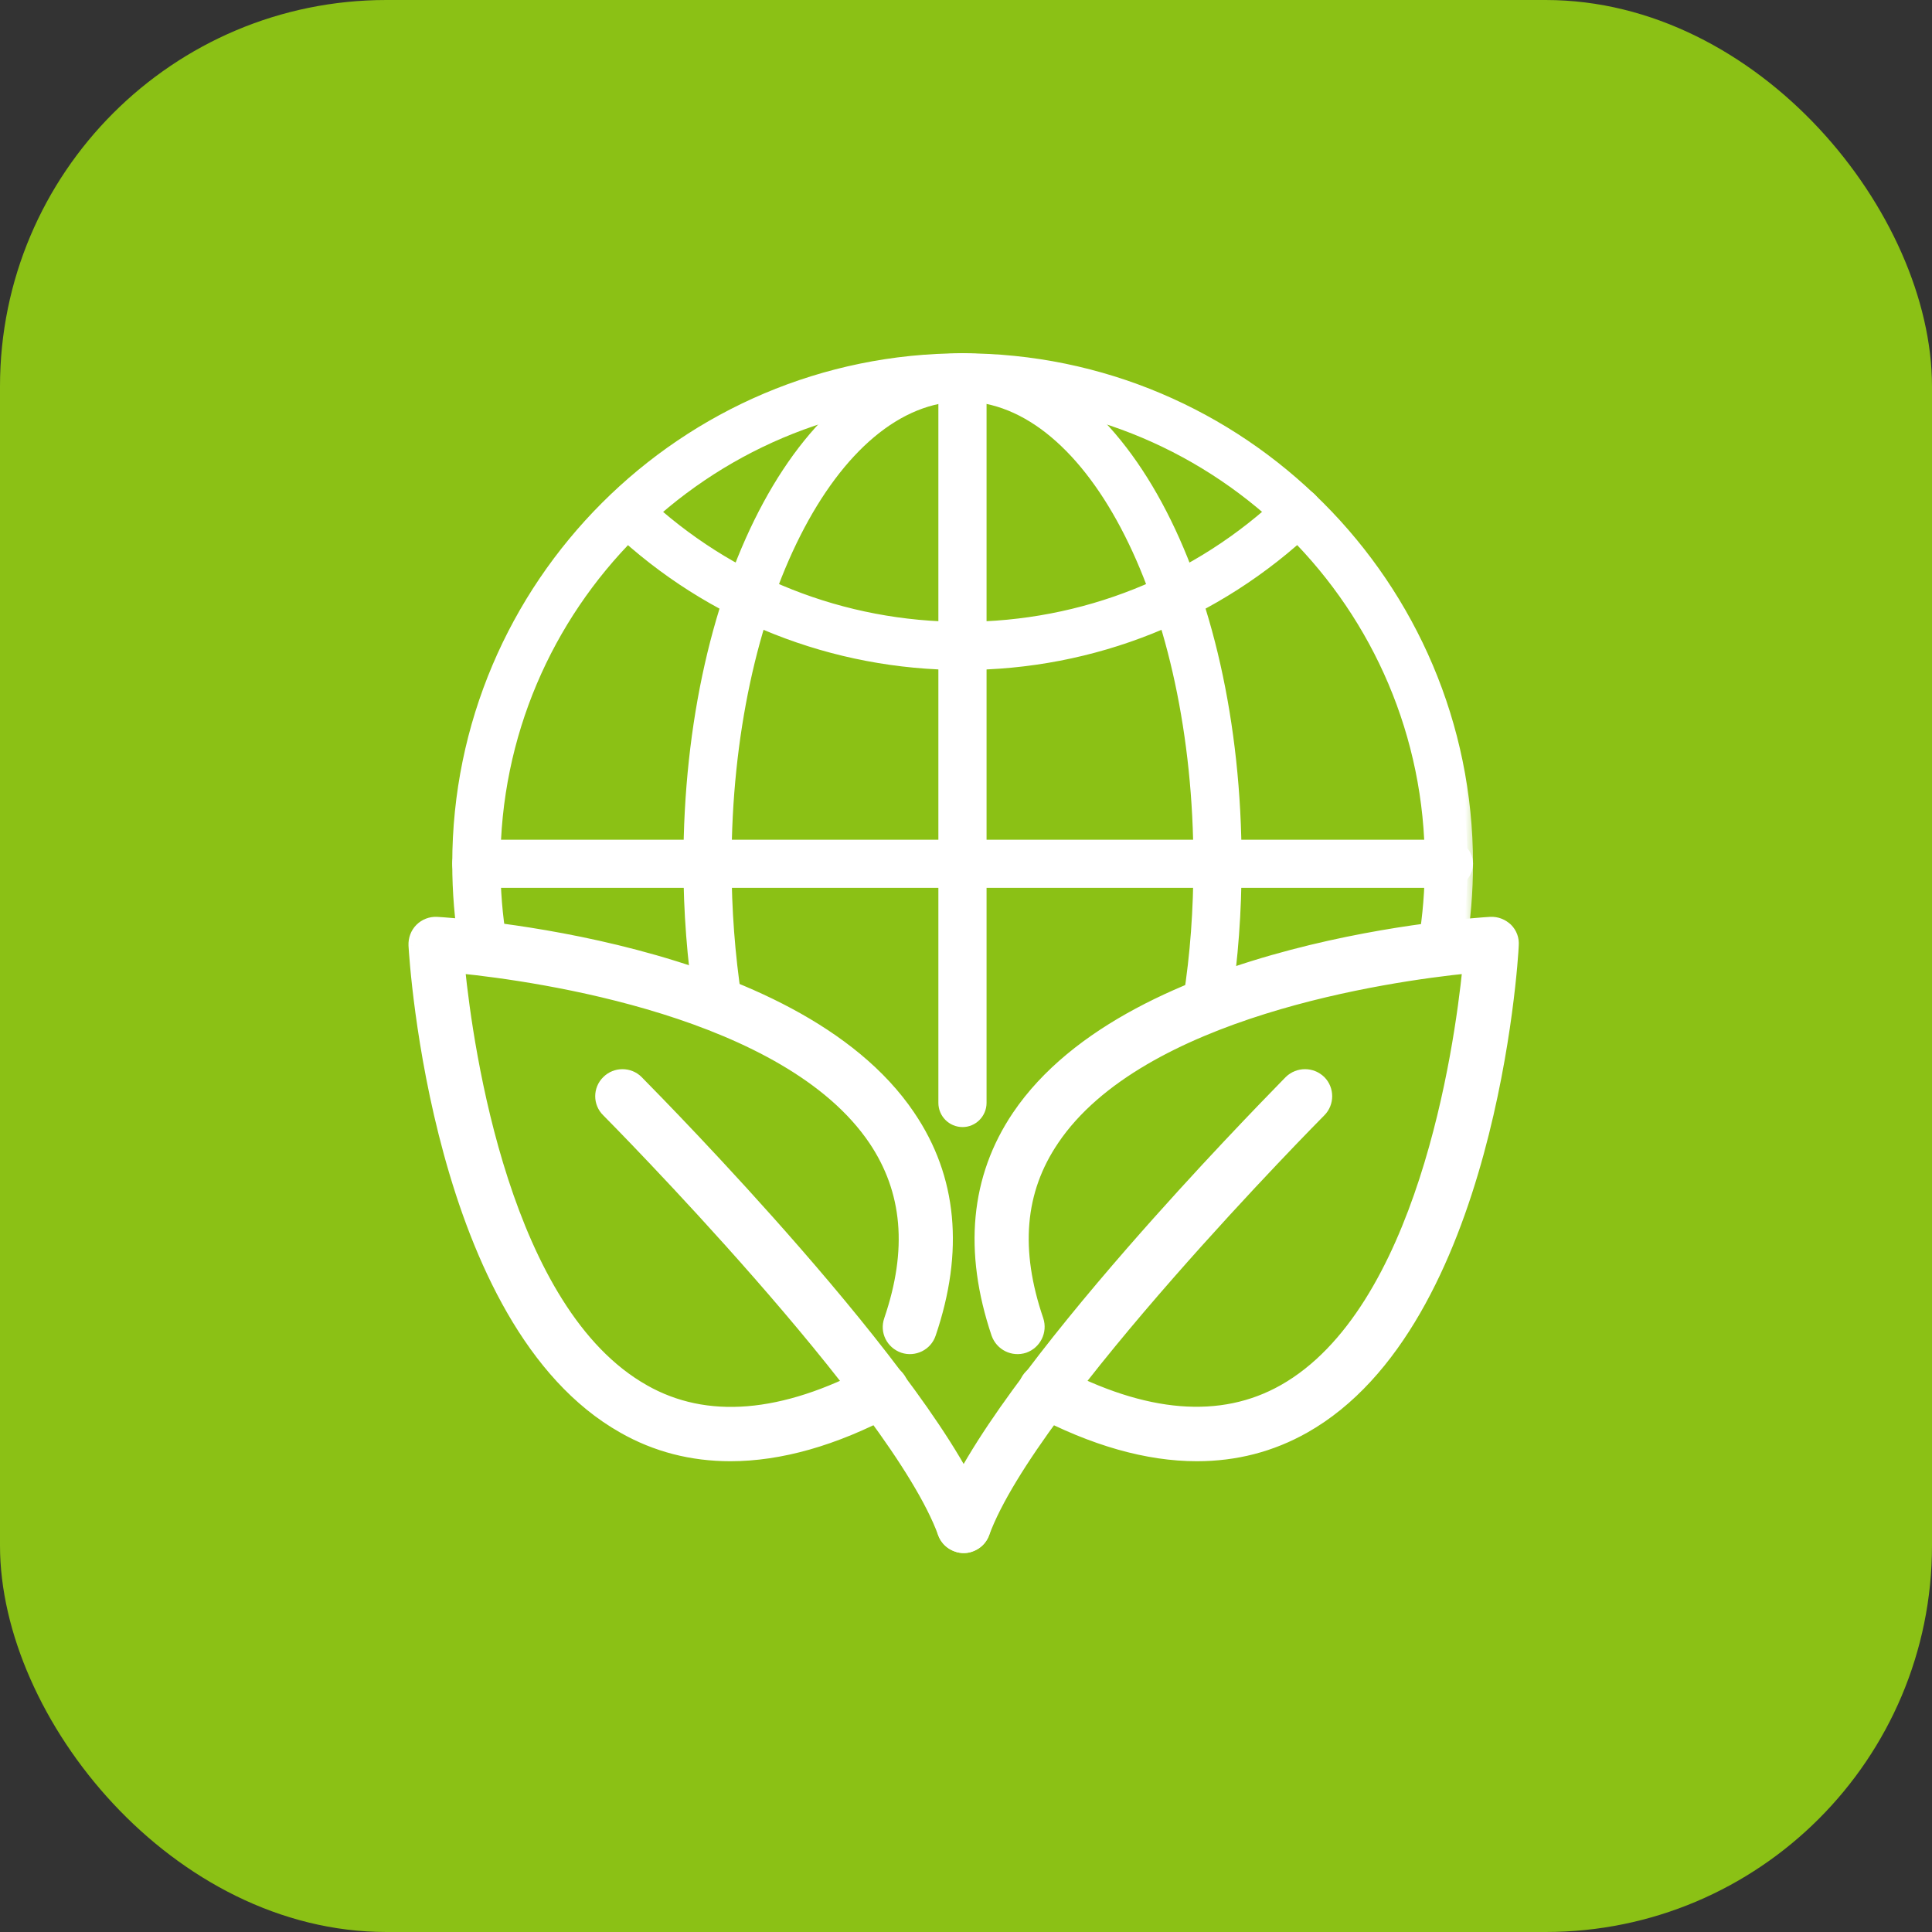
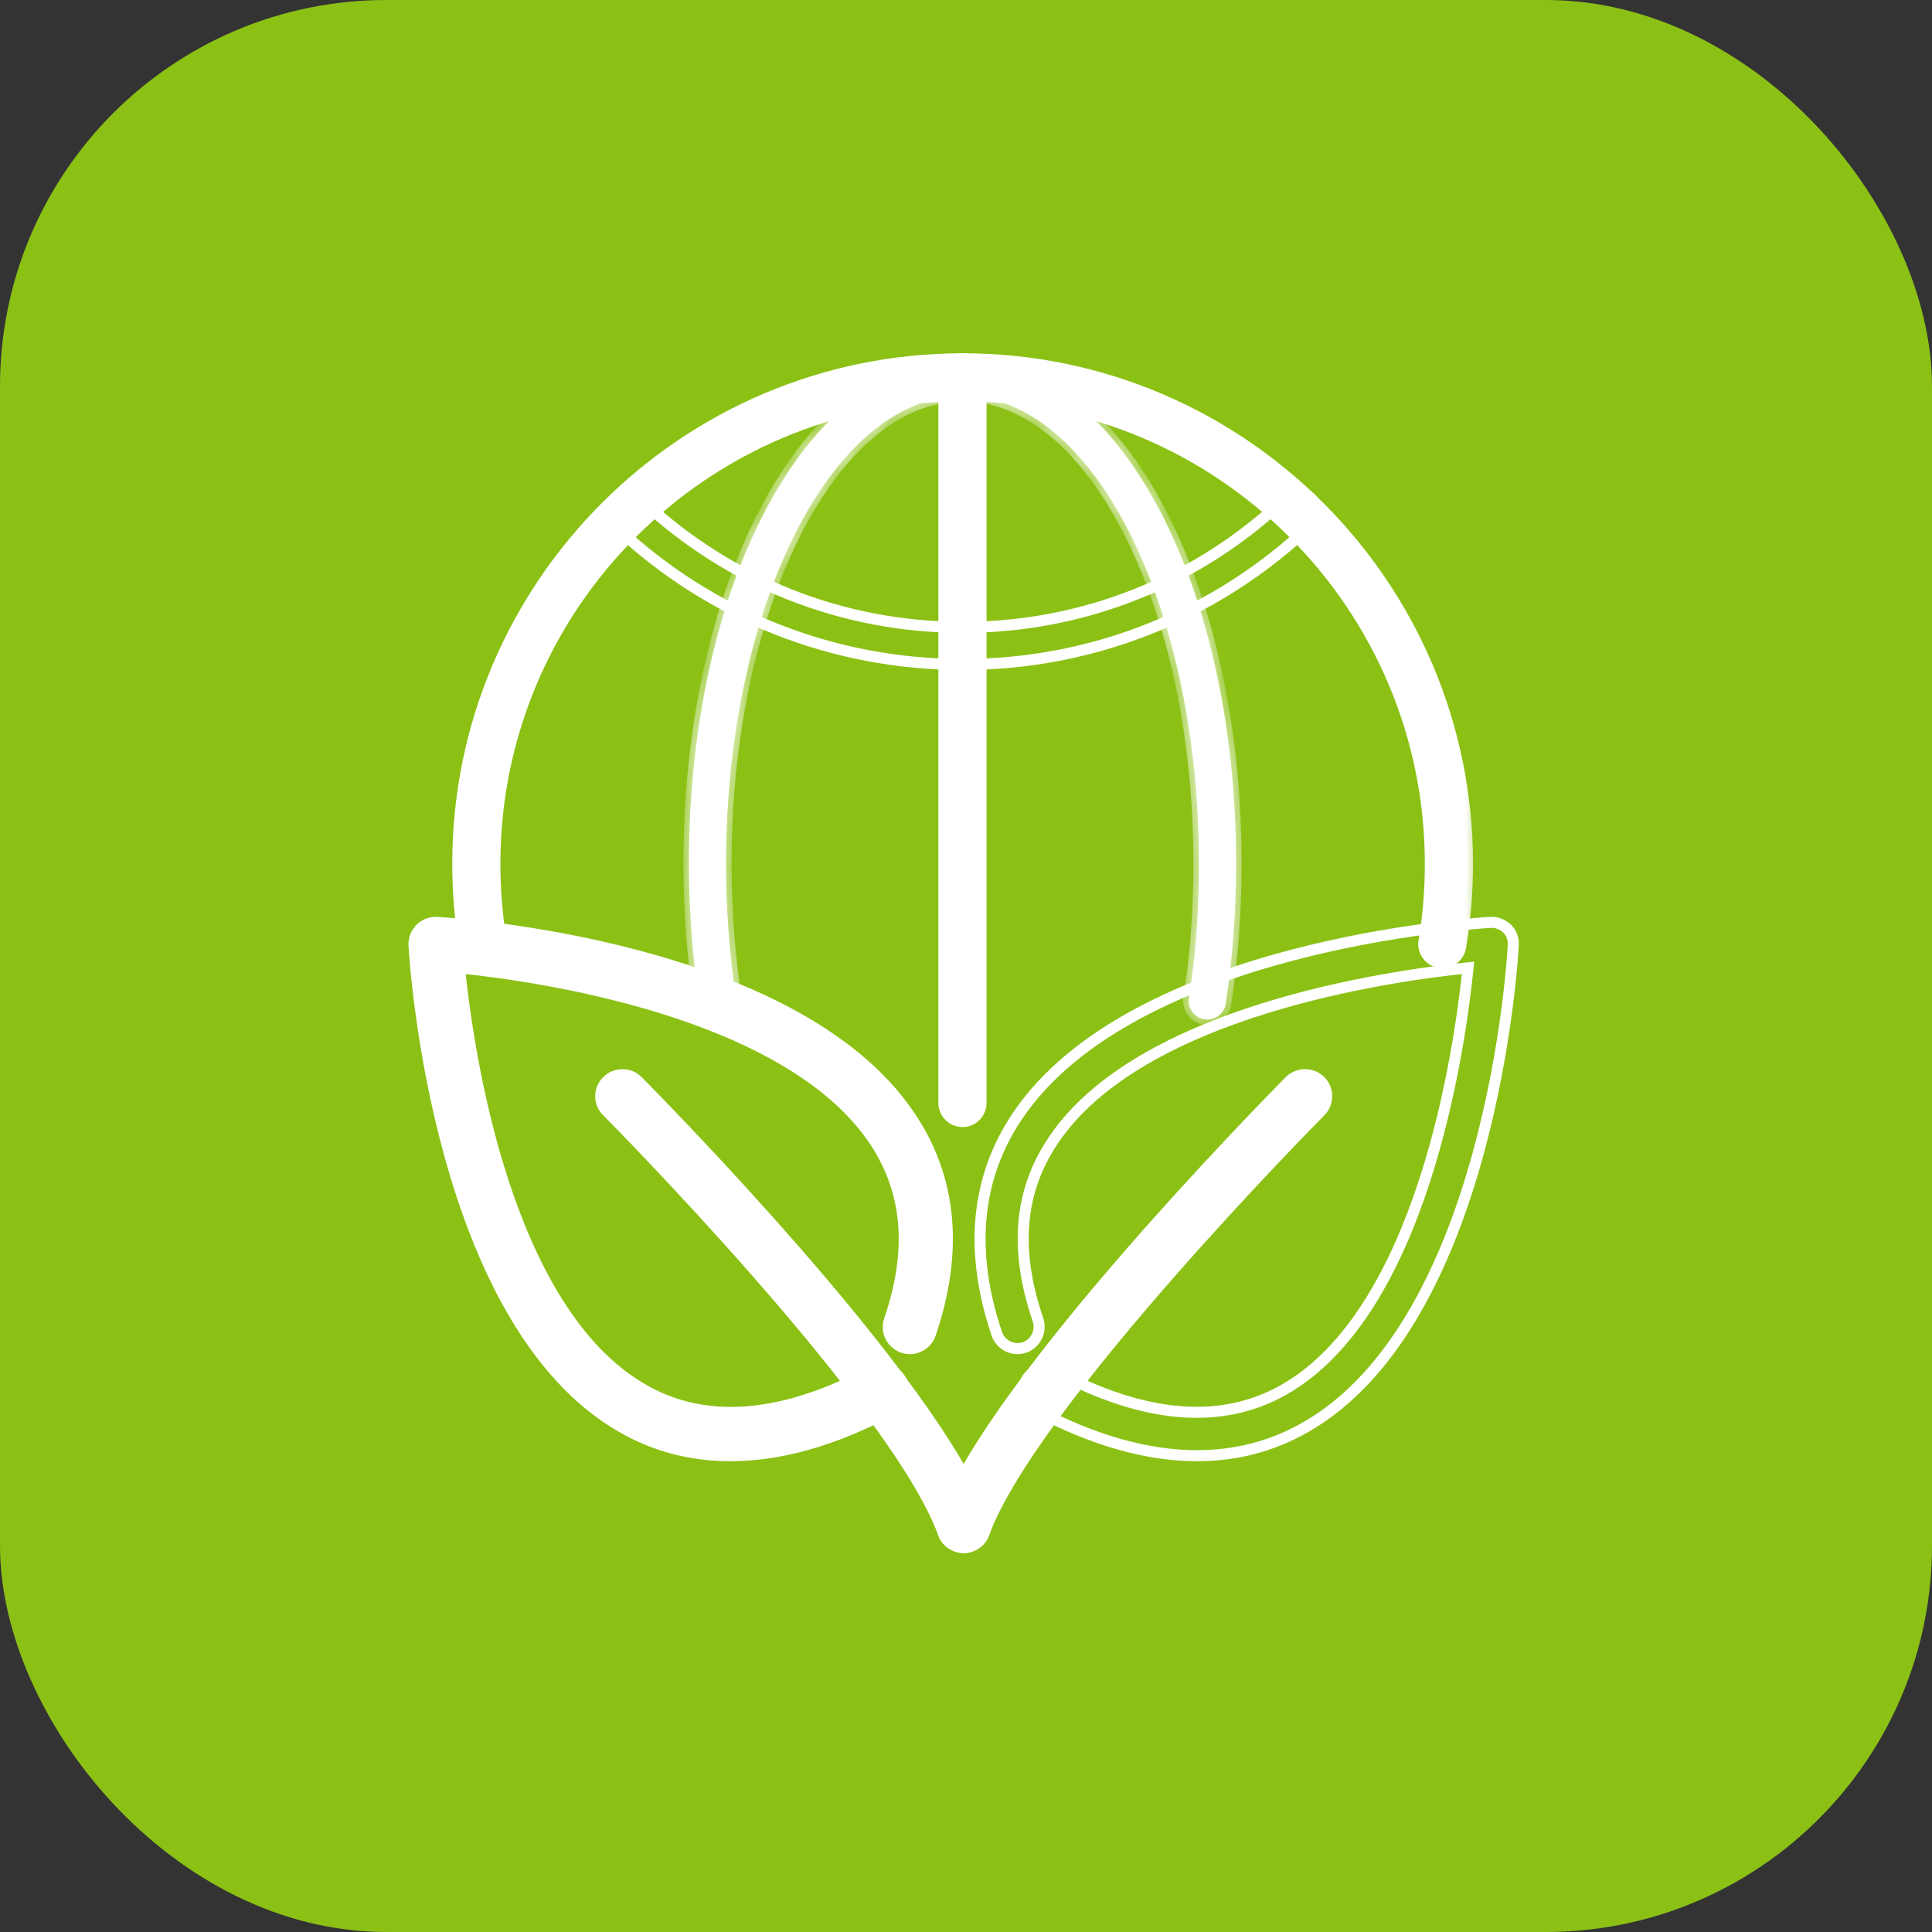
<svg xmlns="http://www.w3.org/2000/svg" width="70" height="70" viewBox="0 0 70 70" fill="none">
  <rect x="0" y="0" width="70" height="70" fill="#333333" stroke="none" />
  <rect width="70" height="70" rx="14" fill="#8BC115" />
  <mask id="path-2-outside-1_3717_8363" maskUnits="userSpaceOnUse" x="15.586" y="11.879" width="38" height="24" fill="black">
    <rect fill="white" x="15.586" y="11.879" width="38" height="24" />
    <path d="M17.493 34.879C17.17 34.879 16.888 34.65 16.836 34.316C16.669 33.326 16.586 32.314 16.586 31.292C16.586 21.208 24.793 13 34.878 13C44.962 13 53.169 21.208 53.169 31.292C53.169 32.314 53.086 33.326 52.919 34.316C52.857 34.681 52.512 34.932 52.147 34.869C51.782 34.806 51.532 34.462 51.595 34.097C51.751 33.179 51.824 32.231 51.824 31.292C51.824 21.948 44.222 14.346 34.878 14.346C25.534 14.346 17.931 21.948 17.931 31.292C17.931 32.231 18.004 33.179 18.161 34.097C18.223 34.462 17.973 34.806 17.608 34.869C17.566 34.879 17.535 34.879 17.493 34.879" />
  </mask>
  <path d="M17.493 34.879C17.17 34.879 16.888 34.65 16.836 34.316C16.669 33.326 16.586 32.314 16.586 31.292C16.586 21.208 24.793 13 34.878 13C44.962 13 53.169 21.208 53.169 31.292C53.169 32.314 53.086 33.326 52.919 34.316C52.857 34.681 52.512 34.932 52.147 34.869C51.782 34.806 51.532 34.462 51.595 34.097C51.751 33.179 51.824 32.231 51.824 31.292C51.824 21.948 44.222 14.346 34.878 14.346C25.534 14.346 17.931 21.948 17.931 31.292C17.931 32.231 18.004 33.179 18.161 34.097C18.223 34.462 17.973 34.806 17.608 34.869C17.566 34.879 17.535 34.879 17.493 34.879" fill="white" />
  <path d="M16.836 34.316L17.034 34.283L17.034 34.285L16.836 34.316ZM52.919 34.316L53.116 34.349L53.116 34.35L52.919 34.316ZM51.595 34.097L51.792 34.131L51.792 34.131L51.595 34.097ZM18.161 34.097L17.963 34.131L17.963 34.131L18.161 34.097ZM17.608 34.869L17.559 34.675L17.567 34.673L17.574 34.672L17.608 34.869ZM17.493 35.079C17.074 35.079 16.706 34.781 16.639 34.347L17.034 34.285C17.07 34.52 17.266 34.679 17.493 34.679V35.079ZM16.639 34.349C16.47 33.348 16.386 32.325 16.386 31.292H16.786C16.786 32.303 16.869 33.304 17.034 34.283L16.639 34.349ZM16.386 31.292C16.386 21.097 24.683 12.8 34.878 12.8V13.2C24.904 13.2 16.786 21.318 16.786 31.292H16.386ZM34.878 12.8C45.073 12.8 53.37 21.097 53.37 31.292H52.969C52.969 21.318 44.852 13.2 34.878 13.2V12.8ZM53.37 31.292C53.37 32.325 53.285 33.348 53.116 34.349L52.722 34.283C52.887 33.304 52.969 32.303 52.969 31.292H53.37ZM53.116 34.35C53.036 34.821 52.59 35.148 52.114 35.066L52.181 34.672C52.434 34.715 52.678 34.542 52.722 34.282L53.116 34.35ZM52.114 35.066C51.643 34.985 51.316 34.54 51.398 34.063L51.792 34.131C51.748 34.384 51.922 34.627 52.181 34.672L52.114 35.066ZM51.398 34.064C51.552 33.158 51.624 32.22 51.624 31.292H52.024C52.024 32.241 51.95 33.201 51.792 34.131L51.398 34.064ZM51.624 31.292C51.624 22.058 44.111 14.546 34.878 14.546V14.146C44.332 14.146 52.024 21.838 52.024 31.292H51.624ZM34.878 14.546C25.644 14.546 18.131 22.058 18.131 31.292H17.731C17.731 21.838 25.423 14.146 34.878 14.146V14.546ZM18.131 31.292C18.131 32.22 18.203 33.158 18.358 34.064L17.963 34.131C17.805 33.201 17.731 32.241 17.731 31.292H18.131ZM18.358 34.063C18.439 34.54 18.113 34.985 17.642 35.066L17.574 34.672C17.833 34.627 18.007 34.384 17.963 34.131L18.358 34.063ZM17.657 35.063C17.588 35.08 17.534 35.079 17.493 35.079V34.679C17.535 34.679 17.544 34.679 17.559 34.675L17.657 35.063Z" fill="white" mask="url(#path-2-outside-1_3717_8363)" />
  <mask id="path-4-outside-2_3717_8363" maskUnits="userSpaceOnUse" x="21.131" y="17.075" width="27" height="8" fill="black">
    <rect fill="white" x="21.131" y="17.075" width="27" height="8" />
    <path d="M34.878 24.075C30.195 24.075 25.742 22.313 22.342 19.111C22.071 18.851 22.061 18.433 22.311 18.162C22.572 17.891 22.989 17.881 23.26 18.131C26.42 21.103 30.539 22.73 34.878 22.73C39.247 22.73 43.408 21.072 46.568 18.058C46.839 17.797 47.267 17.808 47.517 18.079C47.778 18.35 47.767 18.767 47.496 19.028C44.076 22.281 39.602 24.075 34.878 24.075" />
  </mask>
-   <path d="M34.878 24.075C30.195 24.075 25.742 22.313 22.342 19.111C22.071 18.851 22.061 18.433 22.311 18.162C22.572 17.891 22.989 17.881 23.26 18.131C26.42 21.103 30.539 22.73 34.878 22.73C39.247 22.73 43.408 21.072 46.568 18.058C46.839 17.797 47.267 17.808 47.517 18.079C47.778 18.35 47.767 18.767 47.496 19.028C44.076 22.281 39.602 24.075 34.878 24.075" fill="white" />
  <path d="M22.342 19.111L22.205 19.257L22.204 19.255L22.342 19.111ZM22.311 18.162L22.164 18.026L22.167 18.023L22.311 18.162ZM23.26 18.131L23.396 17.984L23.397 17.985L23.26 18.131ZM46.568 18.058L46.707 18.202L46.706 18.203L46.568 18.058ZM47.517 18.079L47.373 18.217L47.37 18.214L47.517 18.079ZM47.496 19.028L47.635 19.172L47.634 19.173L47.496 19.028ZM34.878 24.275C30.144 24.275 25.642 22.494 22.205 19.257L22.479 18.966C25.842 22.132 30.246 23.875 34.878 23.875V24.275ZM22.204 19.255C21.854 18.919 21.84 18.378 22.164 18.026L22.458 18.298C22.282 18.489 22.288 18.782 22.481 18.967L22.204 19.255ZM22.167 18.023C22.503 17.674 23.044 17.66 23.396 17.984L23.124 18.278C22.933 18.102 22.641 18.108 22.455 18.301L22.167 18.023ZM23.397 17.985C26.52 20.922 30.59 22.53 34.878 22.53V22.93C30.488 22.93 26.32 21.284 23.123 18.277L23.397 17.985ZM34.878 22.53C39.196 22.53 43.307 20.891 46.43 17.913L46.706 18.203C43.509 21.252 39.298 22.93 34.878 22.93V22.53ZM46.429 17.914C46.779 17.577 47.336 17.588 47.664 17.943L47.37 18.214C47.197 18.028 46.899 18.017 46.707 18.202L46.429 17.914ZM47.661 17.94C47.999 18.292 47.985 18.835 47.635 19.172L47.358 18.884C47.55 18.699 47.556 18.408 47.373 18.217L47.661 17.94ZM47.634 19.173C44.176 22.462 39.653 24.275 34.878 24.275V23.875C39.55 23.875 43.975 22.101 47.358 18.883L47.634 19.173Z" fill="white" mask="url(#path-4-outside-2_3717_8363)" />
  <mask id="path-6-outside-3_3717_8363" maskUnits="userSpaceOnUse" x="23.961" y="11.965" width="22" height="26" fill="black">
-     <rect fill="white" x="23.961" y="11.965" width="22" height="26" />
    <path d="M26.014 36.965C25.68 36.965 25.399 36.725 25.347 36.391C25.096 34.744 24.961 33.023 24.961 31.292C24.961 21.041 29.32 13 34.879 13C40.437 13 44.786 21.041 44.786 31.292C44.786 33.023 44.66 34.723 44.41 36.37C44.348 36.736 44.014 36.986 43.639 36.934C43.273 36.871 43.023 36.527 43.075 36.162C43.326 34.587 43.44 32.95 43.44 31.292C43.44 21.948 39.603 14.345 34.879 14.345C30.154 14.345 26.306 21.948 26.306 31.292C26.306 32.96 26.431 34.608 26.671 36.183C26.734 36.548 26.483 36.892 26.119 36.955C26.077 36.955 26.046 36.965 26.014 36.965" />
  </mask>
  <path d="M26.014 36.965C25.68 36.965 25.399 36.725 25.347 36.391C25.096 34.744 24.961 33.023 24.961 31.292C24.961 21.041 29.32 13 34.879 13C40.437 13 44.786 21.041 44.786 31.292C44.786 33.023 44.66 34.723 44.41 36.37C44.348 36.736 44.014 36.986 43.639 36.934C43.273 36.871 43.023 36.527 43.075 36.162C43.326 34.587 43.44 32.95 43.44 31.292C43.44 21.948 39.603 14.345 34.879 14.345C30.154 14.345 26.306 21.948 26.306 31.292C26.306 32.96 26.431 34.608 26.671 36.183C26.734 36.548 26.483 36.892 26.119 36.955C26.077 36.955 26.046 36.965 26.014 36.965" fill="white" />
  <path d="M25.347 36.391L25.149 36.422L25.149 36.421L25.347 36.391ZM44.41 36.37L44.608 36.401L44.607 36.404L44.41 36.37ZM43.639 36.934L43.611 37.132L43.605 37.131L43.639 36.934ZM43.075 36.162L42.877 36.134L42.878 36.13L43.075 36.162ZM26.671 36.183L26.474 36.217L26.473 36.213L26.671 36.183ZM26.119 36.955L26.152 37.152L26.136 37.154H26.119V36.955ZM26.014 37.165C25.582 37.165 25.216 36.853 25.149 36.422L25.544 36.36C25.581 36.597 25.779 36.765 26.014 36.765V37.165ZM25.149 36.421C24.897 34.764 24.761 33.033 24.761 31.292H25.161C25.161 33.013 25.296 34.723 25.544 36.361L25.149 36.421ZM24.761 31.292C24.761 26.14 25.856 21.533 27.66 18.206C29.46 14.886 31.993 12.8 34.879 12.8V13.2C32.206 13.2 29.78 15.135 28.011 18.397C26.246 21.653 25.161 26.192 25.161 31.292H24.761ZM34.879 12.8C37.764 12.8 40.294 14.886 42.092 18.206C43.894 21.533 44.986 26.14 44.986 31.292H44.586C44.586 26.192 43.504 21.653 41.741 18.397C39.974 15.135 37.551 13.2 34.879 13.2V12.8ZM44.986 31.292C44.986 33.032 44.86 34.742 44.608 36.401L44.212 36.34C44.461 34.703 44.586 33.013 44.586 31.292H44.986ZM44.607 36.404C44.527 36.875 44.094 37.199 43.611 37.132L43.666 36.736C43.934 36.773 44.169 36.596 44.213 36.337L44.607 36.404ZM43.605 37.131C43.133 37.05 42.81 36.606 42.877 36.134L43.273 36.19C43.236 36.448 43.414 36.692 43.672 36.736L43.605 37.131ZM42.878 36.13C43.126 34.568 43.24 32.941 43.24 31.292H43.64C43.64 32.959 43.525 34.607 43.273 36.193L42.878 36.13ZM43.24 31.292C43.24 26.644 42.285 22.44 40.752 19.405C39.214 16.358 37.125 14.545 34.879 14.545V14.145C37.356 14.145 39.548 16.134 41.109 19.224C42.676 22.326 43.64 26.595 43.64 31.292H43.24ZM34.879 14.545C32.632 14.545 30.541 16.358 28.999 19.405C27.463 22.44 26.506 26.645 26.506 31.292H26.106C26.106 26.595 27.073 22.326 28.642 19.224C30.206 16.134 32.401 14.145 34.879 14.145V14.545ZM26.506 31.292C26.506 32.95 26.631 34.588 26.869 36.153L26.473 36.213C26.232 34.628 26.106 32.97 26.106 31.292H26.506ZM26.868 36.149C26.95 36.626 26.623 37.071 26.152 37.152L26.085 36.757C26.344 36.713 26.517 36.47 26.474 36.217L26.868 36.149ZM26.119 37.154C26.114 37.154 26.109 37.155 26.093 37.157C26.081 37.159 26.049 37.165 26.014 37.165V36.765C26.011 36.765 26.01 36.765 26.032 36.762C26.05 36.759 26.081 36.755 26.119 36.755V37.154Z" fill="white" mask="url(#path-6-outside-3_3717_8363)" />
-   <path d="M52.492 32.069H17.253C16.832 32.069 16.486 31.721 16.486 31.292C16.486 30.871 16.833 30.524 17.253 30.524H52.492C52.921 30.524 53.27 30.87 53.27 31.292C53.27 31.722 52.922 32.069 52.492 32.069Z" fill="white" stroke="white" stroke-width="0.2" />
  <path d="M34.877 40.736C34.446 40.736 34.099 40.388 34.099 39.958V13.678C34.099 13.247 34.446 12.9 34.877 12.9C35.298 12.9 35.645 13.248 35.645 13.678V39.958C35.645 40.387 35.298 40.736 34.877 40.736Z" fill="white" stroke="white" stroke-width="0.2" />
  <mask id="path-10-outside-4_3717_8363" maskUnits="userSpaceOnUse" x="14" y="32.743" width="21" height="21" fill="black">
    <rect fill="white" x="14" y="32.743" width="21" height="21" />
    <path d="M26.462 52.743C25.064 52.743 23.761 52.41 22.572 51.732C15.845 47.936 15.032 34.806 15.001 34.254C14.99 34.024 15.074 33.805 15.23 33.649C15.387 33.492 15.606 33.409 15.825 33.419C16.356 33.45 28.777 34.222 32.959 40.427C34.481 42.669 34.732 45.329 33.71 48.332C33.574 48.739 33.126 48.958 32.719 48.822C32.302 48.676 32.083 48.238 32.229 47.821C33.094 45.287 32.907 43.149 31.666 41.303C28.516 36.642 19.527 35.359 16.648 35.067C16.951 38.05 18.296 47.529 23.344 50.366C25.586 51.638 28.36 51.408 31.593 49.688C31.979 49.49 32.448 49.636 32.646 50.011C32.855 50.397 32.709 50.866 32.323 51.075C30.227 52.191 28.266 52.743 26.462 52.743" />
  </mask>
  <path d="M26.462 52.743C25.064 52.743 23.761 52.41 22.572 51.732C15.845 47.936 15.032 34.806 15.001 34.254C14.99 34.024 15.074 33.805 15.23 33.649C15.387 33.492 15.606 33.409 15.825 33.419C16.356 33.45 28.777 34.222 32.959 40.427C34.481 42.669 34.732 45.329 33.71 48.332C33.574 48.739 33.126 48.958 32.719 48.822C32.302 48.676 32.083 48.238 32.229 47.821C33.094 45.287 32.907 43.149 31.666 41.303C28.516 36.642 19.527 35.359 16.648 35.067C16.951 38.05 18.296 47.529 23.344 50.366C25.586 51.638 28.36 51.408 31.593 49.688C31.979 49.49 32.448 49.636 32.646 50.011C32.855 50.397 32.709 50.866 32.323 51.075C30.227 52.191 28.266 52.743 26.462 52.743" fill="white" />
  <path d="M22.572 51.732L22.67 51.558L22.671 51.558L22.572 51.732ZM15.001 34.254L14.801 34.265L14.801 34.263L15.001 34.254ZM15.825 33.419L15.834 33.219L15.836 33.219L15.825 33.419ZM32.959 40.427L32.793 40.539L32.793 40.539L32.959 40.427ZM33.71 48.332L33.52 48.269L33.52 48.268L33.71 48.332ZM32.719 48.822L32.656 49.012L32.653 49.011L32.719 48.822ZM32.229 47.821L32.418 47.886L32.418 47.887L32.229 47.821ZM31.666 41.303L31.831 41.191L31.832 41.192L31.666 41.303ZM16.648 35.067L16.45 35.087L16.425 34.843L16.669 34.868L16.648 35.067ZM23.344 50.366L23.442 50.191L23.442 50.192L23.344 50.366ZM31.593 49.688L31.499 49.511L31.501 49.51L31.593 49.688ZM32.646 50.011L32.47 50.106L32.469 50.105L32.646 50.011ZM32.323 51.075L32.418 51.251L32.417 51.251L32.323 51.075ZM26.462 52.943C25.031 52.943 23.693 52.601 22.473 51.906L22.671 51.558C23.828 52.218 25.098 52.543 26.462 52.543V52.943ZM22.474 51.906C19.035 49.965 17.133 45.662 16.083 41.829C15.029 37.984 14.817 34.547 14.801 34.265L15.201 34.242C15.216 34.513 15.426 37.917 16.469 41.724C17.515 45.543 19.383 49.702 22.67 51.558L22.474 51.906ZM14.801 34.263C14.788 33.979 14.891 33.705 15.089 33.507L15.372 33.79C15.256 33.905 15.193 34.069 15.201 34.244L14.801 34.263ZM15.089 33.507C15.285 33.311 15.559 33.206 15.834 33.219L15.815 33.619C15.652 33.611 15.488 33.674 15.372 33.79L15.089 33.507ZM15.836 33.219C16.108 33.236 19.361 33.437 23.074 34.415C26.775 35.389 30.99 37.148 33.125 40.315L32.793 40.539C30.746 37.501 26.659 35.772 22.972 34.801C19.296 33.834 16.073 33.634 15.813 33.619L15.836 33.219ZM33.124 40.315C34.688 42.618 34.937 45.345 33.899 48.397L33.52 48.268C34.526 45.312 34.274 42.72 32.793 40.539L33.124 40.315ZM33.899 48.395C33.728 48.909 33.165 49.182 32.656 49.012L32.782 48.633C33.086 48.734 33.42 48.569 33.52 48.269L33.899 48.395ZM32.653 49.011C32.135 48.83 31.856 48.28 32.04 47.755L32.418 47.887C32.309 48.197 32.469 48.523 32.785 48.633L32.653 49.011ZM32.039 47.757C32.889 45.268 32.699 43.198 31.5 41.415L31.832 41.192C33.115 43.1 33.299 45.306 32.418 47.886L32.039 47.757ZM31.5 41.415C29.965 39.144 26.987 37.674 23.996 36.737C21.013 35.803 18.061 35.411 16.628 35.266L16.669 34.868C18.114 35.015 21.096 35.41 24.115 36.356C27.125 37.298 30.217 38.801 31.831 41.191L31.5 41.415ZM16.847 35.047C16.998 36.532 17.408 39.631 18.407 42.709C19.409 45.798 20.988 48.812 23.442 50.191L23.246 50.54C20.652 49.083 19.034 45.939 18.026 42.833C17.015 39.716 16.601 36.585 16.45 35.087L16.847 35.047ZM23.442 50.192C25.602 51.417 28.298 51.215 31.499 49.511L31.687 49.864C28.421 51.602 25.57 51.859 23.245 50.54L23.442 50.192ZM31.501 49.51C31.983 49.263 32.572 49.443 32.823 49.918L32.469 50.105C32.323 49.828 31.975 49.717 31.684 49.866L31.501 49.51ZM32.822 49.916C33.084 50.401 32.898 50.991 32.418 51.251L32.228 50.899C32.519 50.742 32.625 50.392 32.47 50.106L32.822 49.916ZM32.417 51.251C30.3 52.378 28.307 52.943 26.462 52.943V52.543C28.225 52.543 30.153 52.003 32.229 50.898L32.417 51.251Z" fill="white" mask="url(#path-10-outside-4_3717_8363)" />
  <path d="M34.087 55.593L34.087 55.593C33.662 54.424 32.7 52.893 31.486 51.247C30.274 49.603 28.817 47.852 27.409 46.244C24.603 43.039 21.997 40.409 21.93 40.342C21.577 40 21.578 39.435 21.93 39.094C22.272 38.753 22.835 38.753 23.176 39.094L23.177 39.095C23.19 39.108 23.211 39.13 23.239 39.159C23.707 39.634 26.241 42.212 28.93 45.301C30.357 46.94 31.829 48.724 33.059 50.415C34.288 52.104 35.281 53.707 35.745 54.982L35.745 54.983C35.909 55.439 35.677 55.943 35.221 56.11C35.119 56.159 35.01 56.17 34.921 56.17C34.558 56.17 34.217 55.947 34.087 55.593Z" fill="white" stroke="white" stroke-width="0.2" />
  <mask id="path-13-outside-5_3717_8363" maskUnits="userSpaceOnUse" x="34.51" y="32.743" width="21" height="21" fill="black">
    <rect fill="white" x="34.51" y="32.743" width="21" height="21" />
-     <path d="M43.366 52.743C41.572 52.743 39.611 52.191 37.505 51.075C37.129 50.866 36.983 50.397 37.182 50.011C37.38 49.636 37.859 49.49 38.245 49.688C41.478 51.408 44.252 51.627 46.494 50.366C51.531 47.529 52.887 38.05 53.19 35.067C50.301 35.359 41.311 36.642 38.172 41.303C36.921 43.149 36.744 45.287 37.609 47.821C37.745 48.238 37.526 48.676 37.119 48.822C36.702 48.958 36.264 48.739 36.118 48.332C35.106 45.329 35.357 42.669 36.869 40.427C41.061 34.222 53.482 33.45 54.003 33.419C54.232 33.409 54.441 33.492 54.608 33.649C54.764 33.805 54.848 34.024 54.827 34.254C54.806 34.806 53.992 47.936 47.266 51.732C46.067 52.41 44.763 52.743 43.366 52.743" />
  </mask>
-   <path d="M43.366 52.743C41.572 52.743 39.611 52.191 37.505 51.075C37.129 50.866 36.983 50.397 37.182 50.011C37.38 49.636 37.859 49.49 38.245 49.688C41.478 51.408 44.252 51.627 46.494 50.366C51.531 47.529 52.887 38.05 53.19 35.067C50.301 35.359 41.311 36.642 38.172 41.303C36.921 43.149 36.744 45.287 37.609 47.821C37.745 48.238 37.526 48.676 37.119 48.822C36.702 48.958 36.264 48.739 36.118 48.332C35.106 45.329 35.357 42.669 36.869 40.427C41.061 34.222 53.482 33.45 54.003 33.419C54.232 33.409 54.441 33.492 54.608 33.649C54.764 33.805 54.848 34.024 54.827 34.254C54.806 34.806 53.992 47.936 47.266 51.732C46.067 52.41 44.763 52.743 43.366 52.743" fill="white" />
  <path d="M37.505 51.075L37.411 51.252L37.408 51.25L37.505 51.075ZM37.182 50.011L37.004 49.92L37.005 49.918L37.182 50.011ZM38.245 49.688L38.337 49.51L38.339 49.511L38.245 49.688ZM46.494 50.366L46.593 50.54L46.593 50.54L46.494 50.366ZM53.19 35.067L53.169 34.868L53.413 34.843L53.389 35.087L53.19 35.067ZM38.172 41.303L38.338 41.415L38.338 41.416L38.172 41.303ZM37.609 47.821L37.798 47.756L37.799 47.759L37.609 47.821ZM37.119 48.822L37.187 49.011L37.181 49.012L37.119 48.822ZM36.118 48.332L35.93 48.4L35.928 48.396L36.118 48.332ZM36.869 40.427L36.703 40.315L36.703 40.315L36.869 40.427ZM54.003 33.419L53.991 33.219L53.994 33.219L54.003 33.419ZM54.608 33.649L54.745 33.503L54.749 33.507L54.608 33.649ZM54.827 34.254L54.627 34.246L54.627 34.235L54.827 34.254ZM47.266 51.732L47.168 51.558L47.168 51.558L47.266 51.732ZM43.366 52.943C41.531 52.943 39.538 52.378 37.411 51.252L37.599 50.898C39.685 52.003 41.613 52.543 43.366 52.543V52.943ZM37.408 51.25C36.939 50.989 36.756 50.402 37.004 49.92L37.359 50.102C37.211 50.392 37.32 50.743 37.602 50.9L37.408 51.25ZM37.005 49.918C37.256 49.442 37.857 49.263 38.337 49.51L38.154 49.866C37.862 49.716 37.504 49.829 37.358 50.105L37.005 49.918ZM38.339 49.511C41.539 51.214 44.236 51.407 46.396 50.191L46.593 50.54C44.268 51.848 41.417 51.603 38.151 49.864L38.339 49.511ZM46.396 50.191C48.845 48.812 50.424 45.798 51.427 42.709C52.427 39.631 52.84 36.532 52.99 35.047L53.389 35.087C53.237 36.585 52.82 39.716 51.808 42.833C50.798 45.939 49.181 49.082 46.593 50.54L46.396 50.191ZM53.21 35.266C51.772 35.411 48.817 35.803 45.835 36.737C42.843 37.674 39.868 39.144 38.338 41.415L38.006 41.191C39.616 38.801 42.705 37.298 45.715 36.356C48.734 35.41 51.719 35.015 53.169 34.868L53.21 35.266ZM38.338 41.416C37.129 43.198 36.948 45.267 37.798 47.757L37.42 47.886C36.539 45.306 36.712 43.1 38.007 41.191L38.338 41.416ZM37.799 47.759C37.969 48.28 37.694 48.828 37.187 49.01L37.051 48.634C37.357 48.524 37.521 48.197 37.419 47.883L37.799 47.759ZM37.181 49.012C36.66 49.182 36.112 48.907 35.93 48.4L36.306 48.264C36.416 48.57 36.744 48.734 37.057 48.632L37.181 49.012ZM35.928 48.396C34.901 45.345 35.15 42.619 36.703 40.315L37.035 40.539C35.564 42.72 35.312 45.312 36.307 48.268L35.928 48.396ZM36.703 40.315C38.843 37.148 43.06 35.389 46.761 34.415C50.474 33.437 53.725 33.236 53.991 33.219L54.015 33.619C53.76 33.634 50.539 33.834 46.863 34.801C43.176 35.772 39.087 37.501 37.035 40.539L36.703 40.315ZM53.994 33.219C54.281 33.206 54.541 33.312 54.745 33.503L54.471 33.794C54.341 33.672 54.184 33.611 54.012 33.619L53.994 33.219ZM54.749 33.507C54.947 33.705 55.052 33.982 55.026 34.272L54.627 34.235C54.643 34.066 54.582 33.905 54.466 33.79L54.749 33.507ZM55.027 34.261C55.016 34.547 54.806 37.984 53.754 41.829C52.705 45.662 50.803 49.965 47.364 51.906L47.168 51.558C50.455 49.702 52.323 45.543 53.368 41.724C54.41 37.917 54.617 34.512 54.627 34.246L55.027 34.261ZM47.364 51.906C46.134 52.601 44.797 52.943 43.366 52.943V52.543C44.73 52.543 45.999 52.218 47.168 51.558L47.364 51.906Z" fill="white" mask="url(#path-13-outside-5_3717_8363)" />
  <path d="M34.085 54.983L34.085 54.982C34.549 53.707 35.543 52.104 36.773 50.415C38.004 48.724 39.477 46.94 40.905 45.3C43.453 42.375 45.861 39.908 46.501 39.252C46.578 39.173 46.63 39.12 46.653 39.096L46.653 39.096L46.656 39.093C47.007 38.753 47.559 38.753 47.91 39.093L47.911 39.094C48.253 39.436 48.253 40 47.911 40.341C47.86 40.392 45.244 43.032 42.427 46.248C41.018 47.856 39.56 49.608 38.346 51.251C37.132 52.897 36.169 54.426 35.744 55.593L35.744 55.593C35.614 55.947 35.273 56.17 34.92 56.17C34.818 56.17 34.721 56.158 34.611 56.111C34.154 55.944 33.921 55.44 34.085 54.983Z" fill="white" stroke="white" stroke-width="0.2" />
</svg>